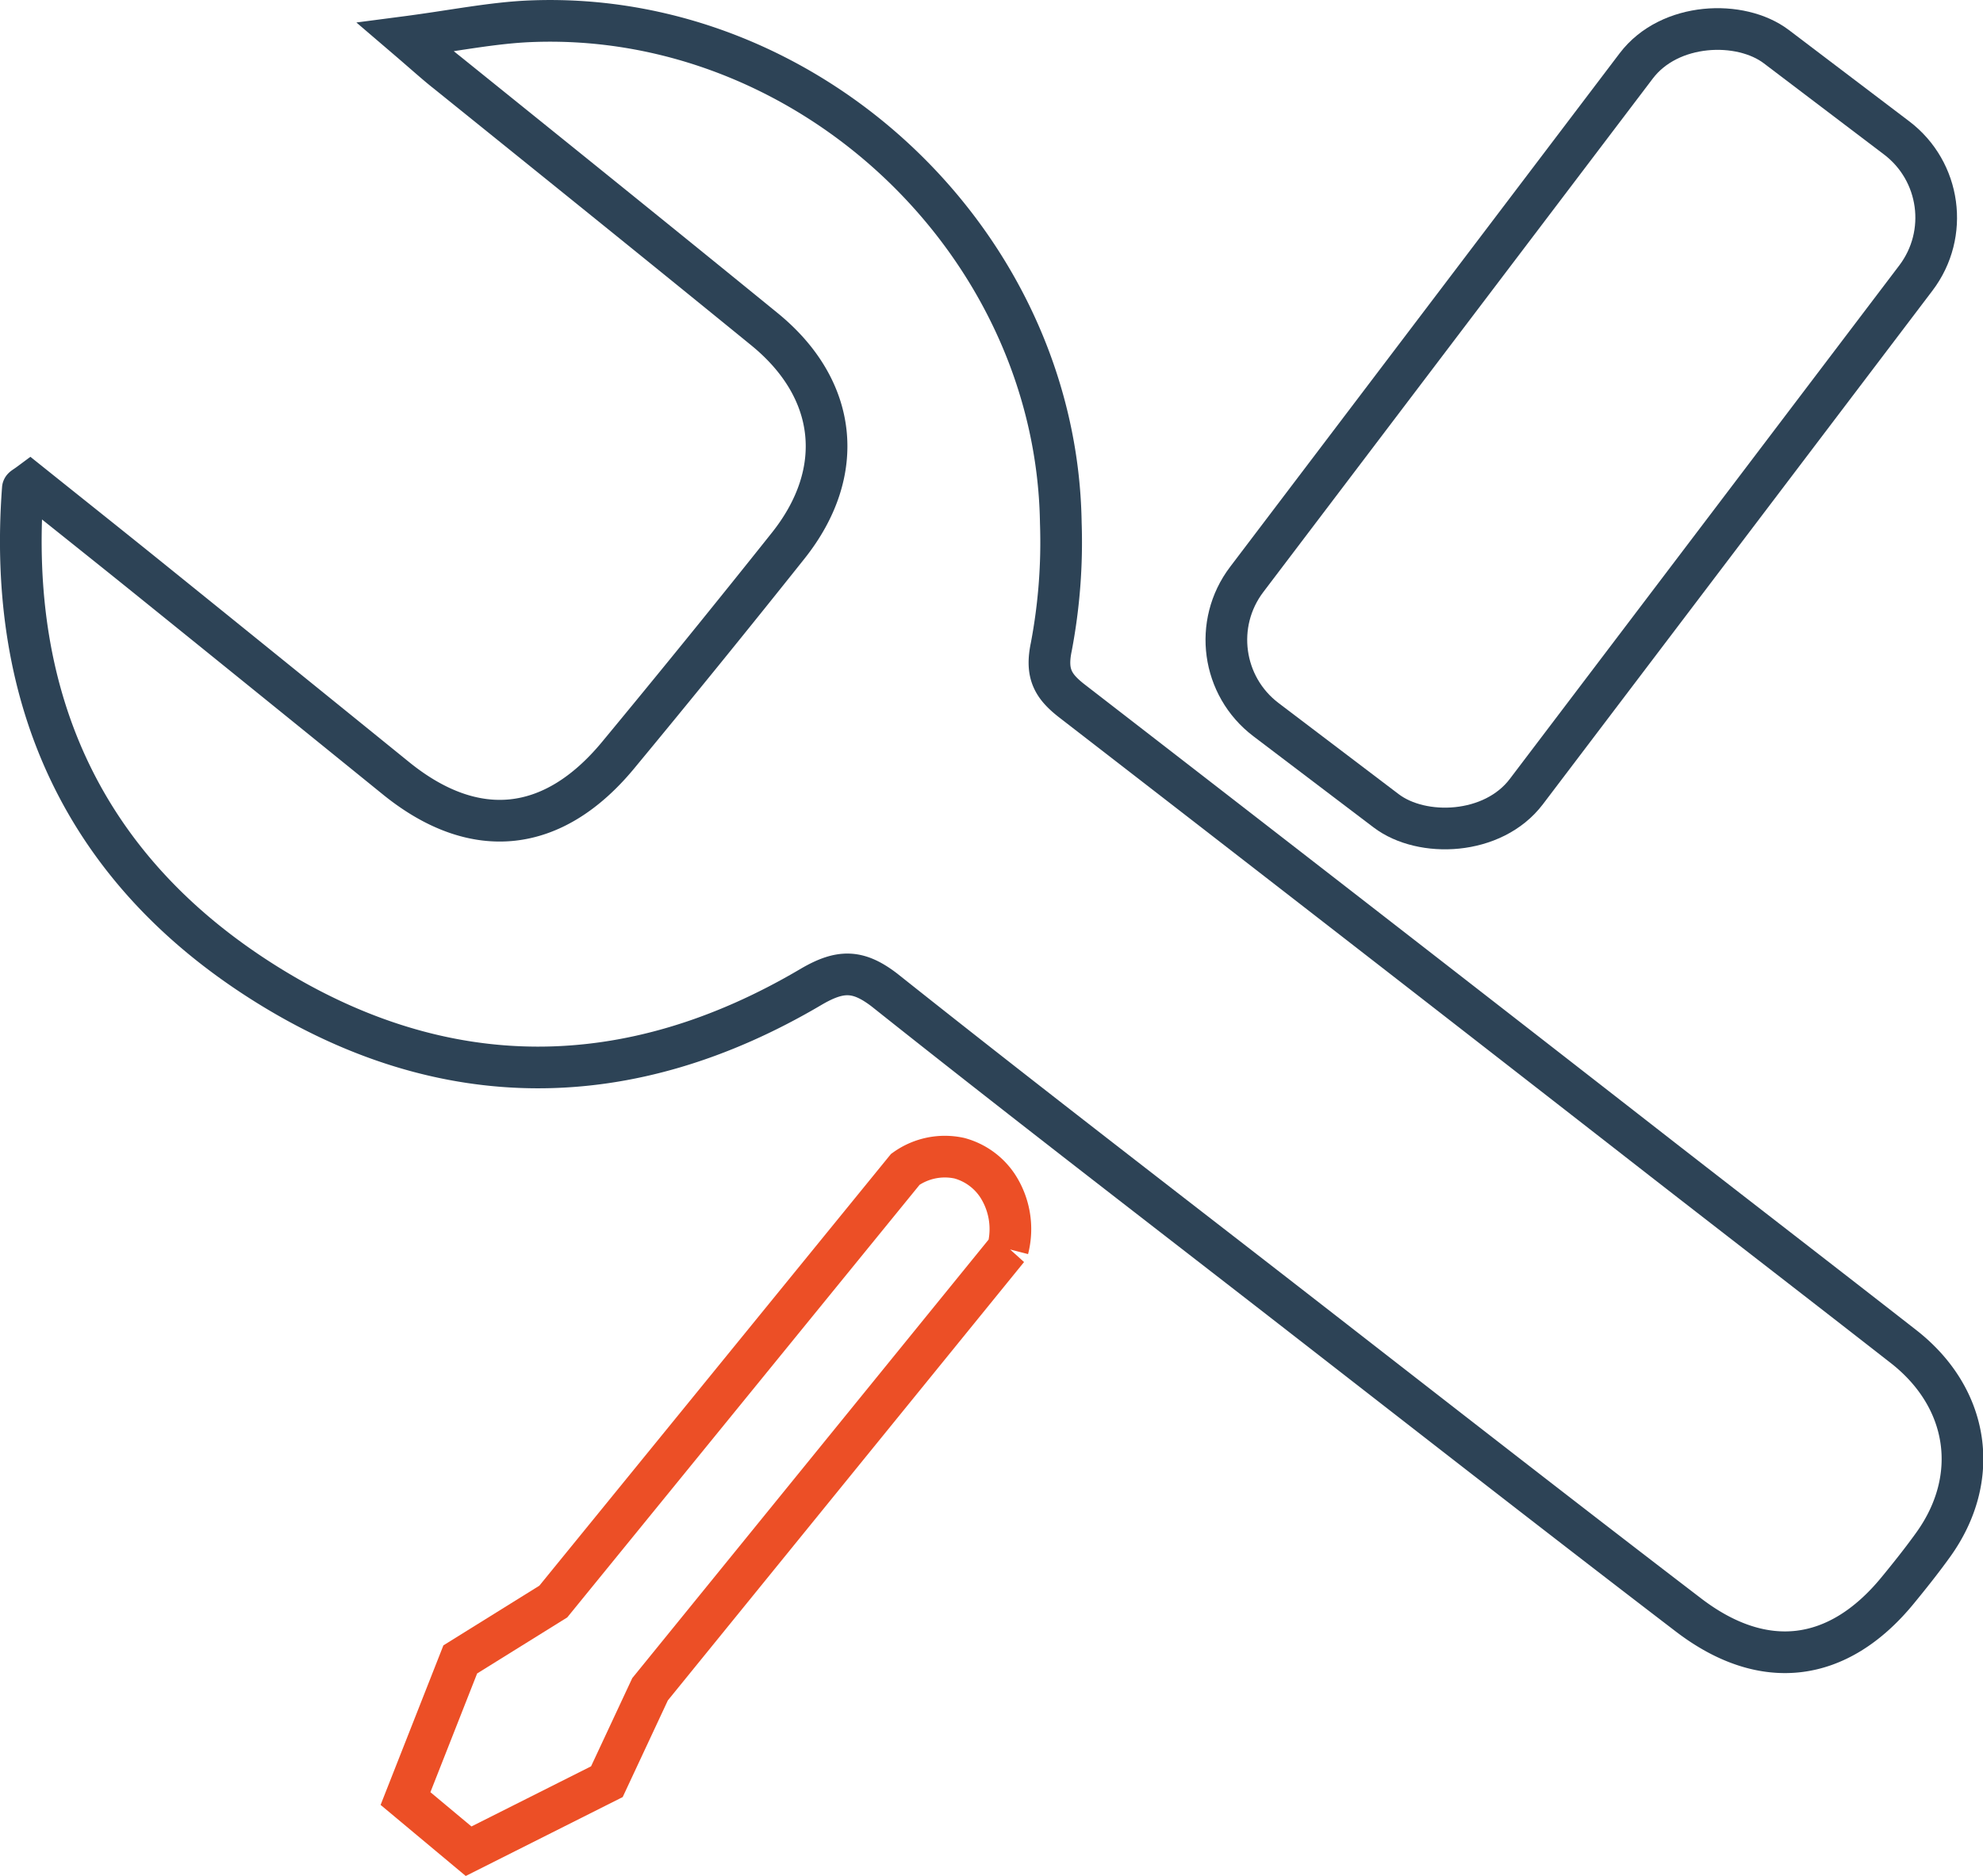
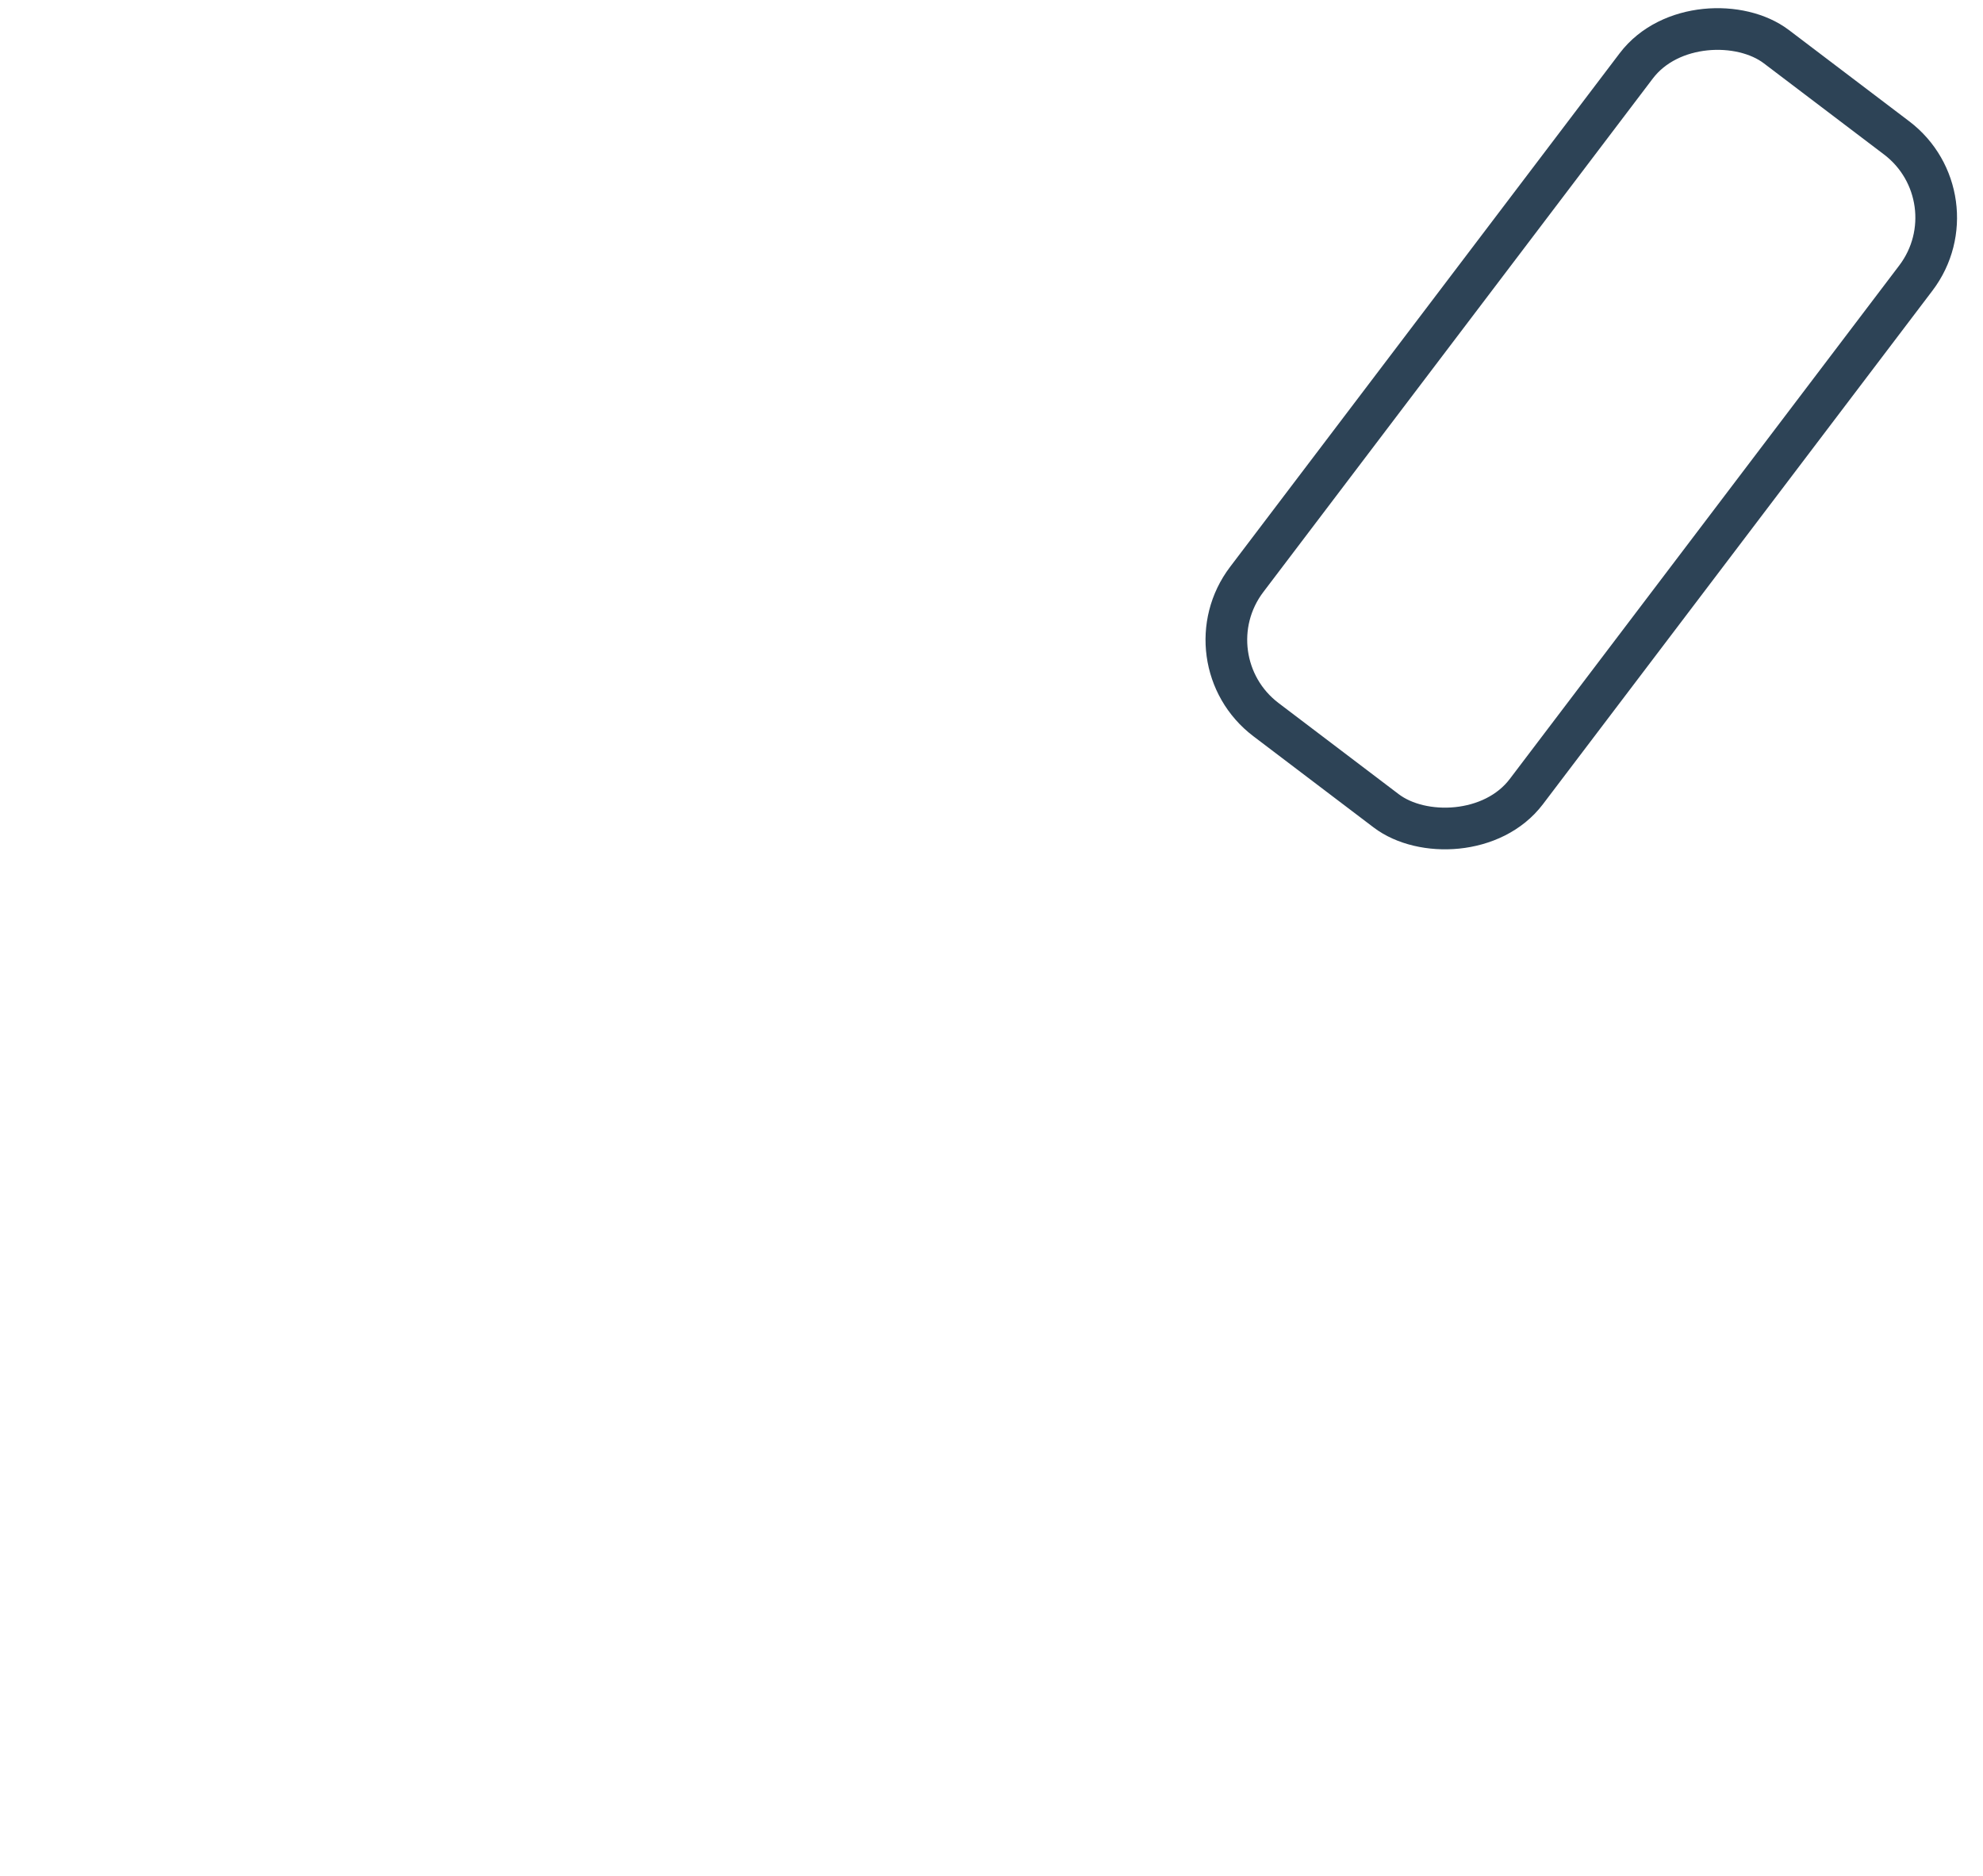
<svg xmlns="http://www.w3.org/2000/svg" id="Layer_1" data-name="Layer 1" viewBox="0 0 237.91 225.05">
  <defs>
    <style>.cls-1,.cls-2{fill:none;stroke-miterlimit:10;stroke-width:5px;}.cls-1{stroke:#2d4356;}.cls-2{stroke:#ec4f26;}</style>
  </defs>
-   <path class="cls-1" d="M12.21,79.61c4.87,3.9,9.89,7.89,14.88,11.92q14.56,11.75,29.09,23.53c9.38,7.57,18.78,6.62,26.58-2.79Q93.1,99.78,103.21,87.08c7-8.82,5.92-18.77-2.88-25.94C87.68,50.83,75,40.62,62.27,30.36c-1.28-1-2.51-2.13-5-4.26,5.82-.76,10.38-1.71,15-1.9,33.52-1.36,63.11,26.62,63.62,60.17a67.24,67.24,0,0,1-1.14,14.88c-.68,3.24.21,4.75,2.55,6.55q35.52,27.46,70.93,55.06c9.58,7.45,19.2,14.87,28.77,22.34,7.9,6.17,9.32,15.77,3.54,23.79-1.36,1.89-2.81,3.71-4.29,5.51-7.09,8.61-16,9.79-25,2.94-16.91-12.94-33.69-26.06-50.51-39.12-15.38-11.93-30.8-23.8-46-35.89C111.57,138,109.45,138,106,140c-21.84,12.92-44.11,13.1-65.55-.35-21.63-13.57-31-33.91-29.09-59.38C11.36,80.16,11.59,80.07,12.21,79.61Z" transform="translate(-8.62 -21.65)" />
  <rect class="cls-1" x="147.67" y="52.05" width="101.33" height="42.11" rx="12" transform="translate(11.61 165.28) rotate(-52.82)" />
-   <path class="cls-2" d="M117.24,161.93,75,213.79l-11.16,6.94-6.57,16.69,7.57,6.32,16.59-8.34,5.18-11.09,42.93-52.83a9.54,9.54,0,0,0-1.26-7.61,8,8,0,0,0-4.56-3.27A8.15,8.15,0,0,0,117.24,161.93Z" transform="translate(-8.62 -21.65)" />
</svg>